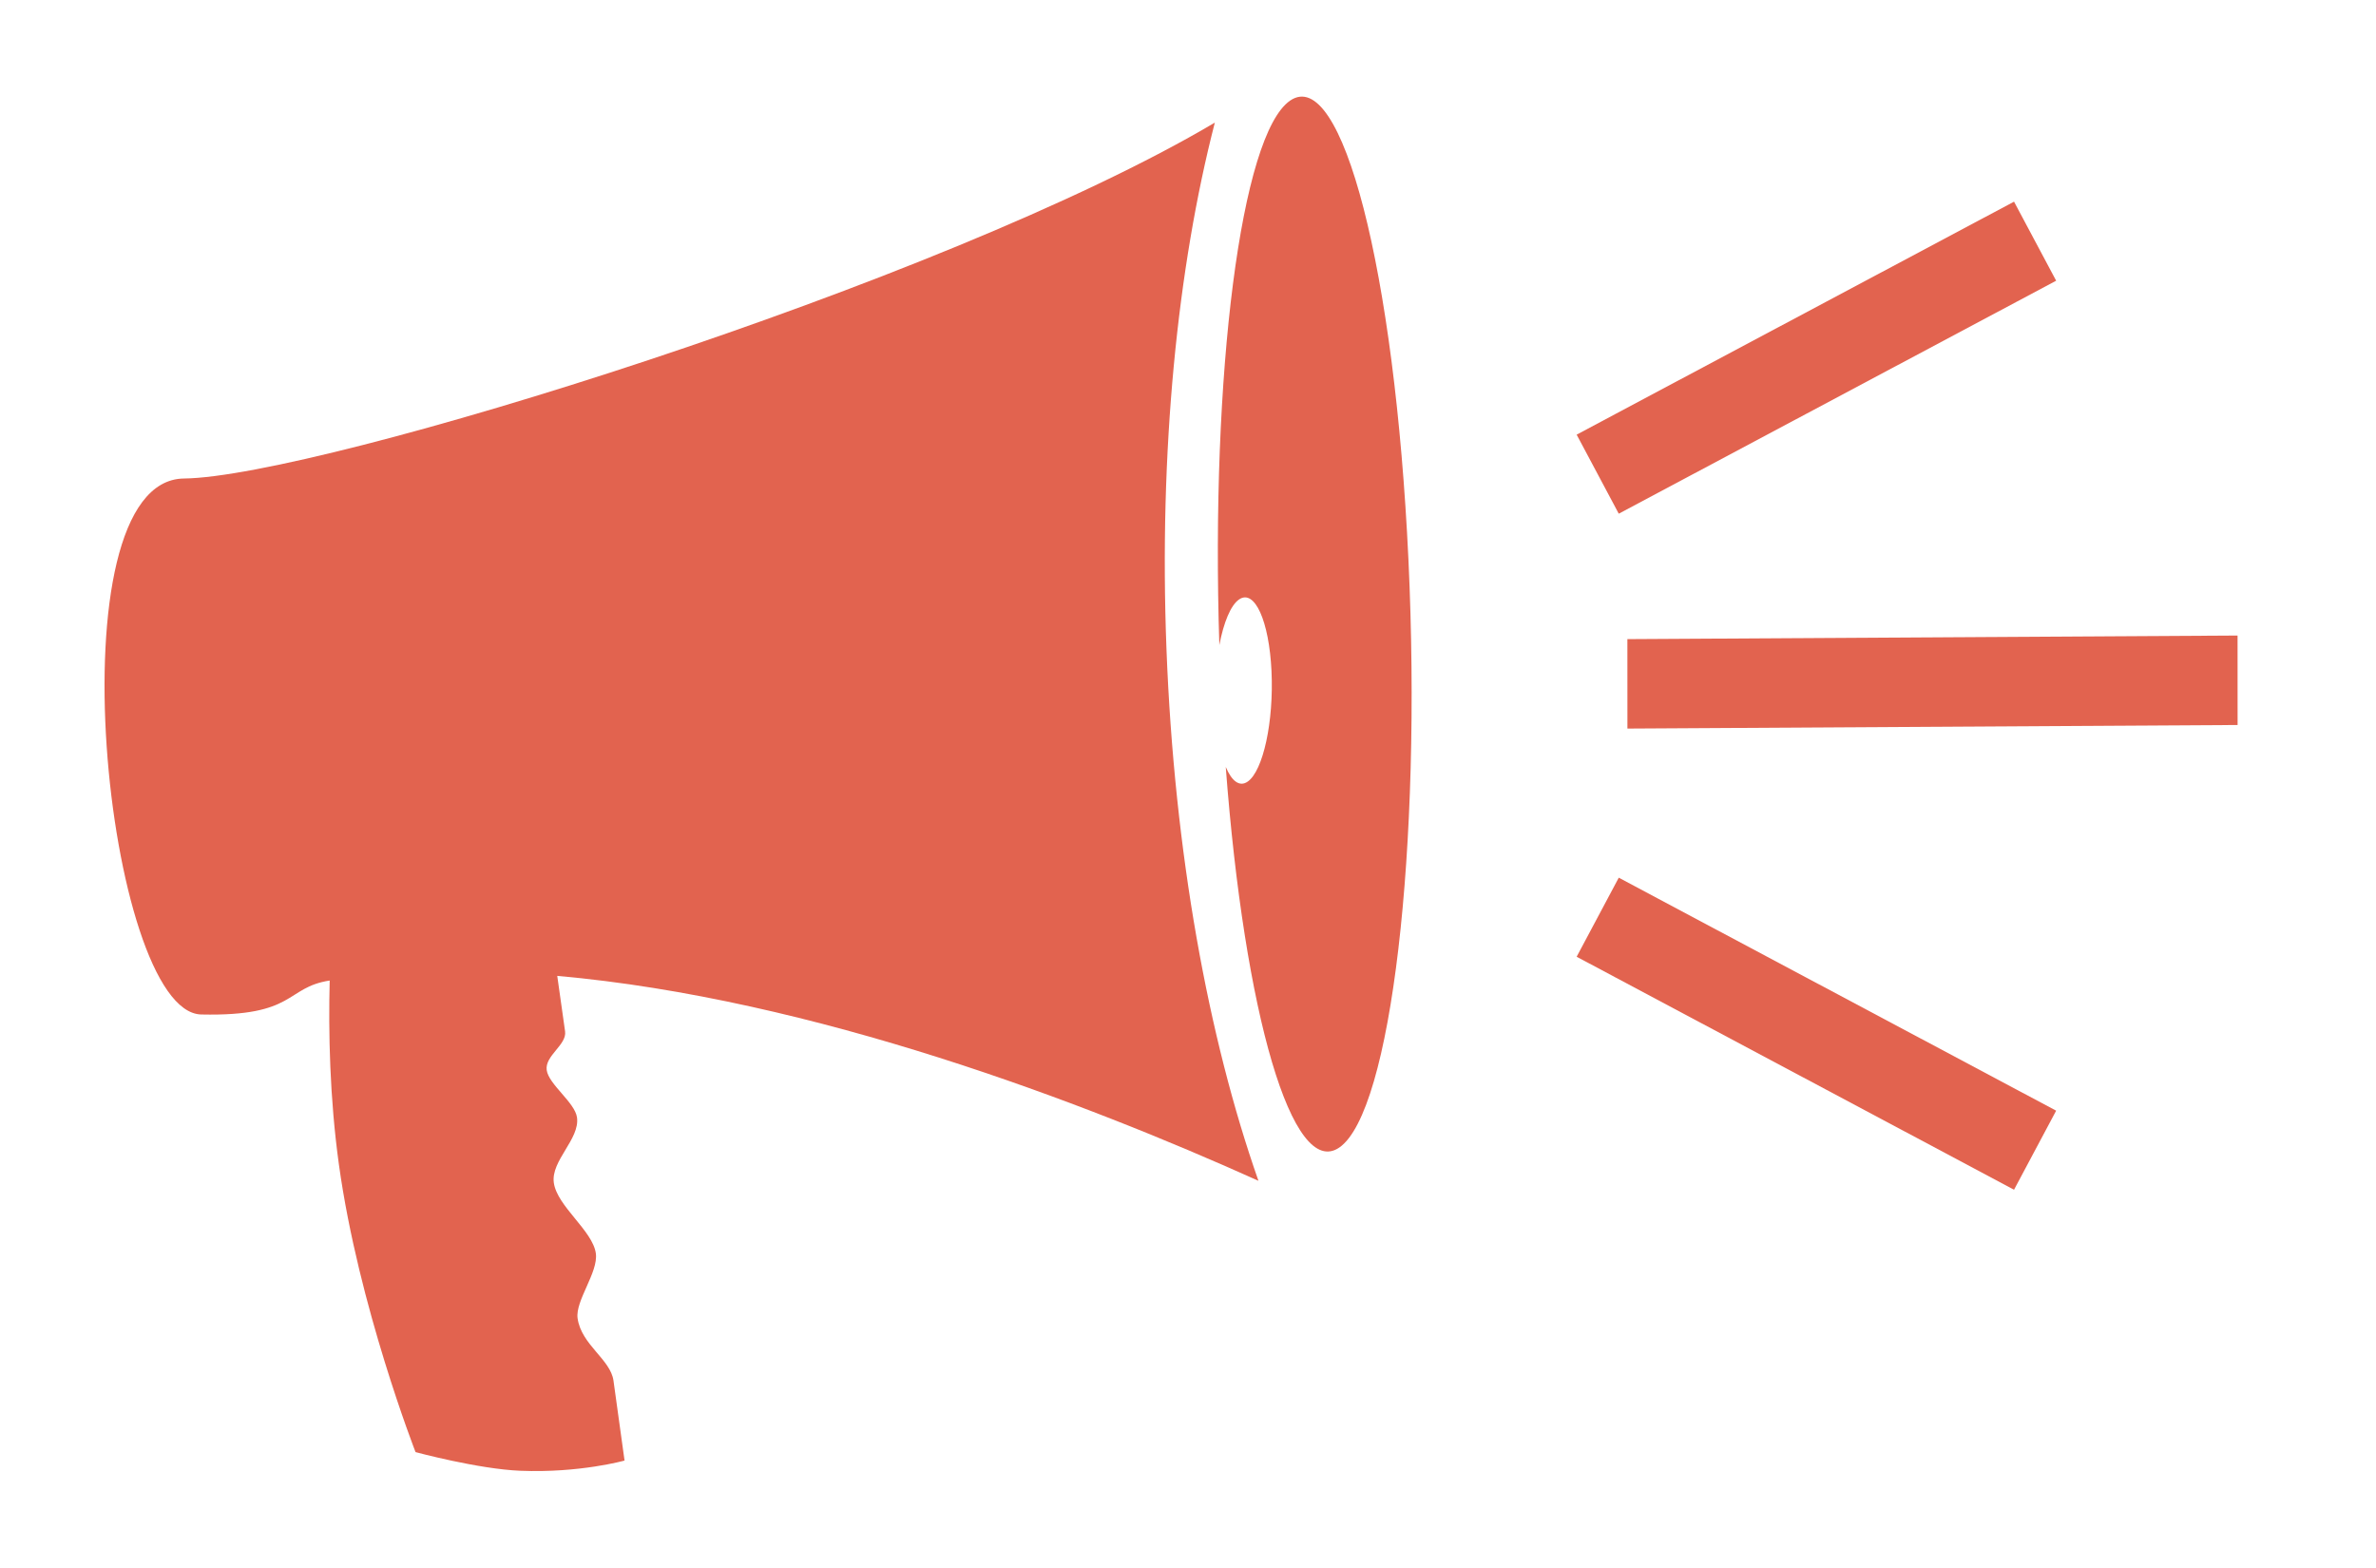
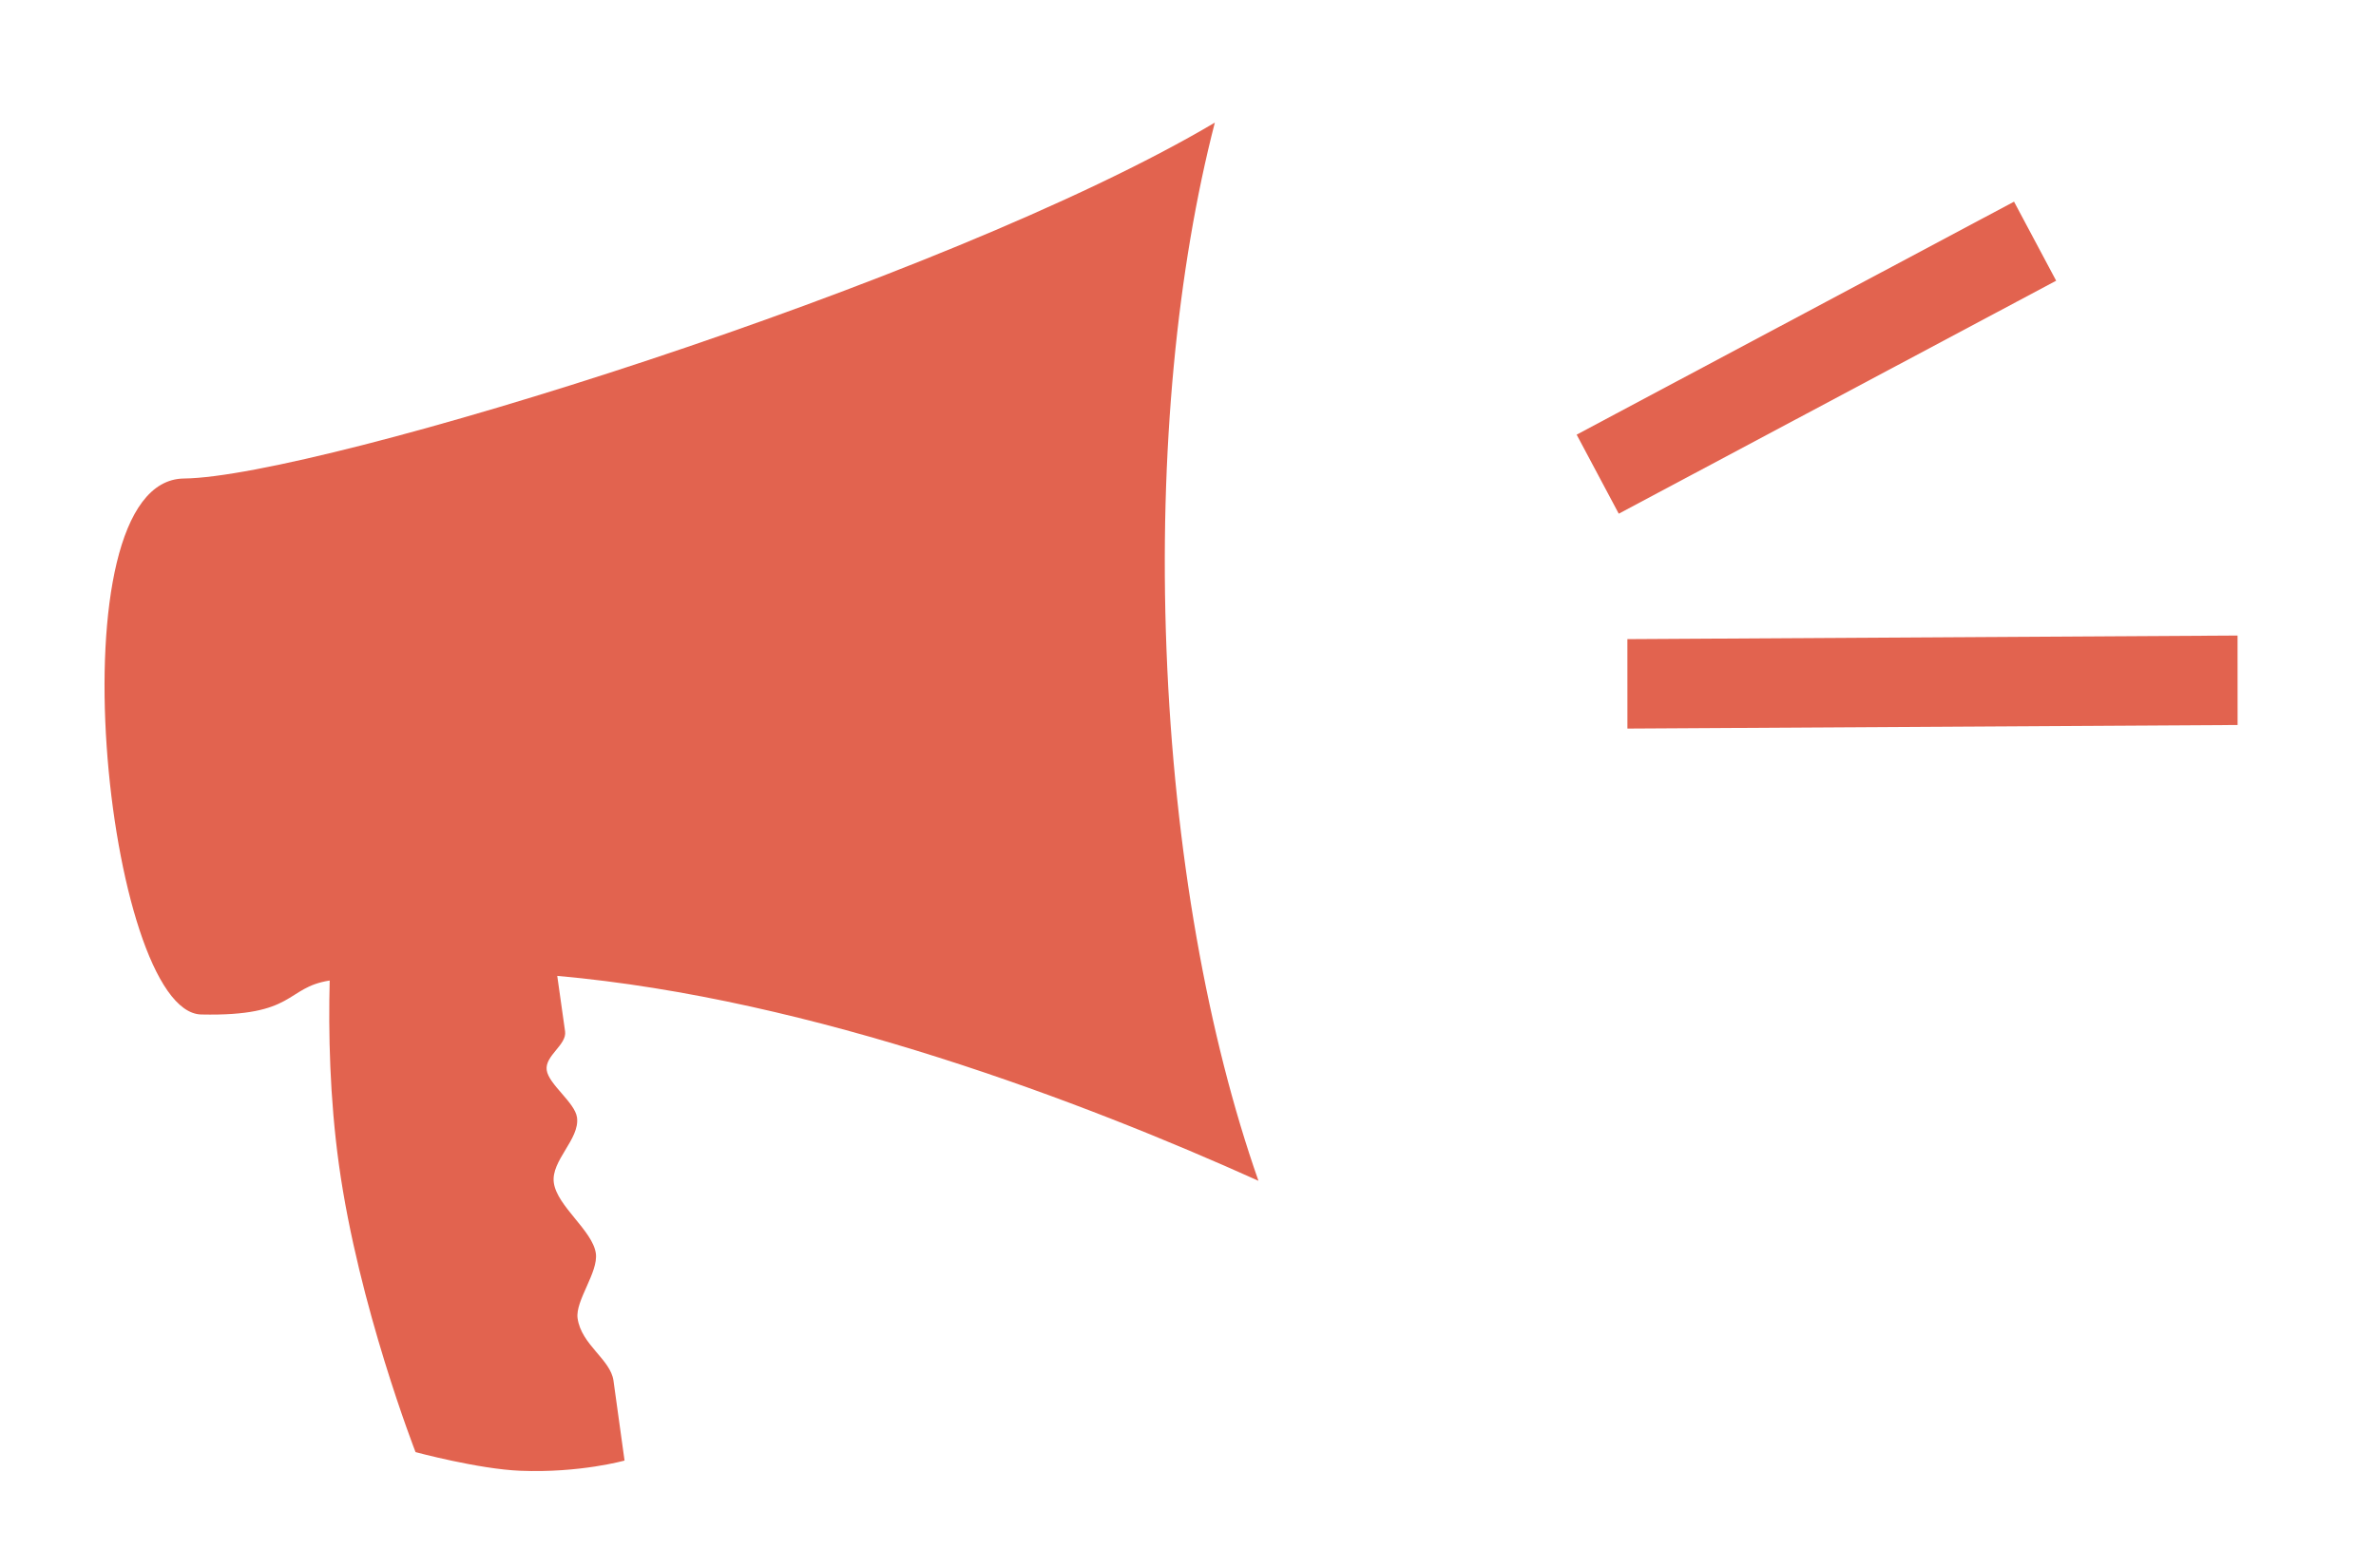
<svg xmlns="http://www.w3.org/2000/svg" version="1.1" id="Ebene_1" x="0px" y="0px" width="250px" height="165px" viewBox="0 0 250 165" enable-background="new 0 0 250 165" xml:space="preserve">
  <g id="_x31_36">
    <g id="_x31_31">
      <g id="_x31_30">
-         <path id="_x31_28" fill="#E2634F" stroke="#010202" stroke-width="3.4" stroke-linecap="round" stroke-linejoin="round" stroke-miterlimit="10" stroke-opacity="0" d="     M128.298,67.885c-0.919-28.586,2.271-53.732,7.444-57.296c5.446-3.751,11.021,17.868,12.451,48.289     c1.432,30.421-1.823,58.123-7.27,61.874c-4.939,3.403-9.988-14.064-11.951-40.047c0.628,1.493,1.449,2.134,2.302,1.547     c1.637-1.127,2.761-6.333,2.512-11.627c-0.249-5.294-1.776-8.672-3.413-7.545C129.487,63.69,128.747,65.52,128.298,67.885" />
        <path id="_x31_29" fill="#E2634F" stroke="#010202" stroke-width="3.4" stroke-linecap="round" stroke-linejoin="round" stroke-miterlimit="10" stroke-opacity="0" d="     M58.633,102.691c0.245,1.773,0.535,3.744,0.825,5.842c0.197,1.421-2.145,2.551-1.934,4.074c0.209,1.508,2.971,3.408,3.188,4.98     c0.316,2.286-2.762,4.545-2.439,6.873c0.345,2.483,4.089,5.035,4.422,7.434c0.274,1.985-2.178,4.982-1.922,6.824     c0.388,2.798,3.466,4.322,3.777,6.566c0.704,5.086,1.165,8.409,1.165,8.409s-4.715,1.327-10.967,1.075     c-4.419-0.178-11.024-1.963-11.024-1.963s-6-15.371-8.061-30.241c-0.976-7.042-1.113-13.965-0.973-19.384     c-4.717,0.731-3.491,3.795-13.513,3.574S5.26,50.504,19.361,50.353c14.101-0.151,80.013-20.586,108.463-37.452     c-3.934,15.261-5.891,34.533-5.088,55.428c0.821,21.371,4.389,40.868,9.676,55.925     C114.156,116.032,85.609,105.094,58.633,102.691" />
      </g>
    </g>
    <g id="_x31_35">
      <g id="_x32_8">
        <path id="_x32_7" fill="#E2634F" stroke="#010202" stroke-width="2.975" stroke-miterlimit="1" stroke-opacity="0" d="     M172.48,67.248L172.48,67.248l61.705-0.363l1.248-0.007l0.004,9.413l-1.248,0.007l-61.705,0.362l-1.249,0.007l-0.004-9.412     L172.48,67.248z" />
      </g>
      <g id="_x31_11">
        <g id="_x31_06">
          <g id="_x31_05">
            <g id="_x31_04">
              <path id="_x31_03" fill="#E2634F" stroke="#010202" stroke-width="2.975" stroke-miterlimit="1" stroke-opacity="0" d="        M170.051,43.522L170.051,43.522l37.704-20.085l4.159-2.216l4.432,8.318l-4.159,2.216l-37.704,20.085l-4.159,2.216        l-4.431-8.318L170.051,43.522z" />
            </g>
          </g>
        </g>
        <g id="_x31_10">
          <g id="_x31_09">
            <g id="_x31_08">
-               <path id="_x31_07" fill="#E2634F" stroke="#010202" stroke-width="2.975" stroke-miterlimit="1" stroke-opacity="0" d="        M170.051,102.893L170.051,102.893l37.704,20.085l4.159,2.216l4.432-8.318l-4.159-2.216l-37.704-20.085l-4.159-2.216        l-4.431,8.318L170.051,102.893z" />
-             </g>
+               </g>
          </g>
        </g>
      </g>
    </g>
  </g>
</svg>